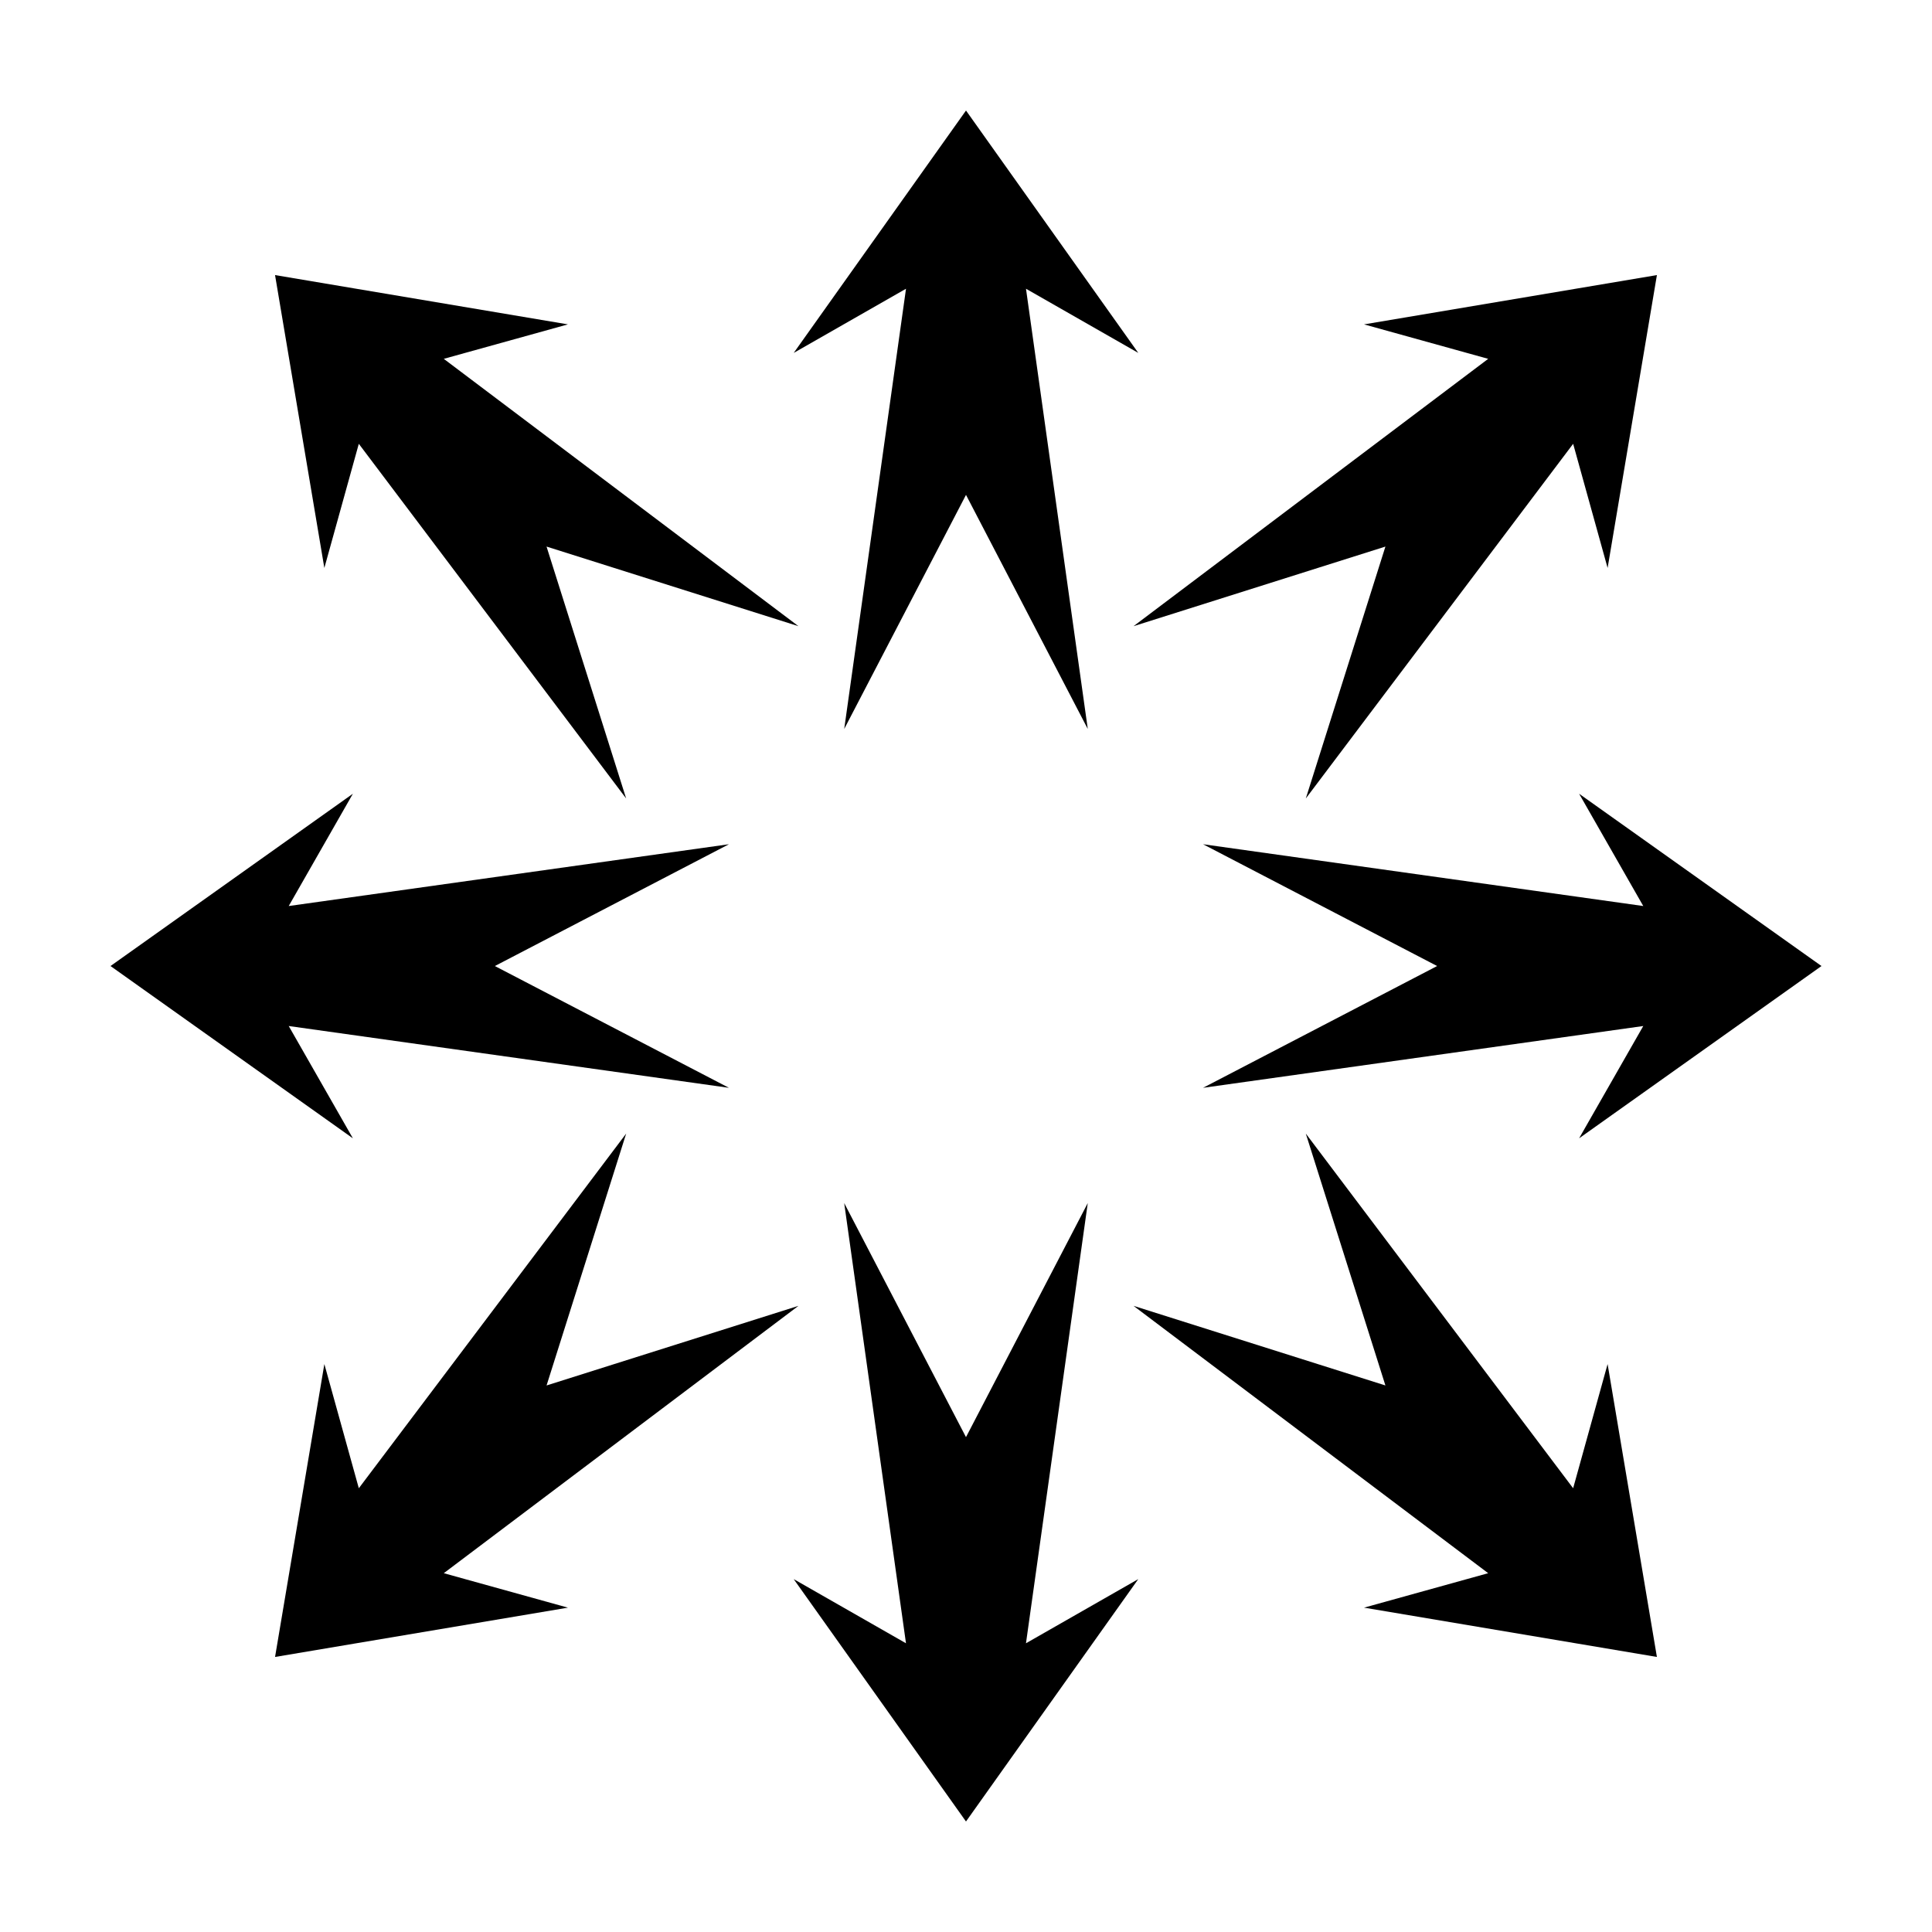
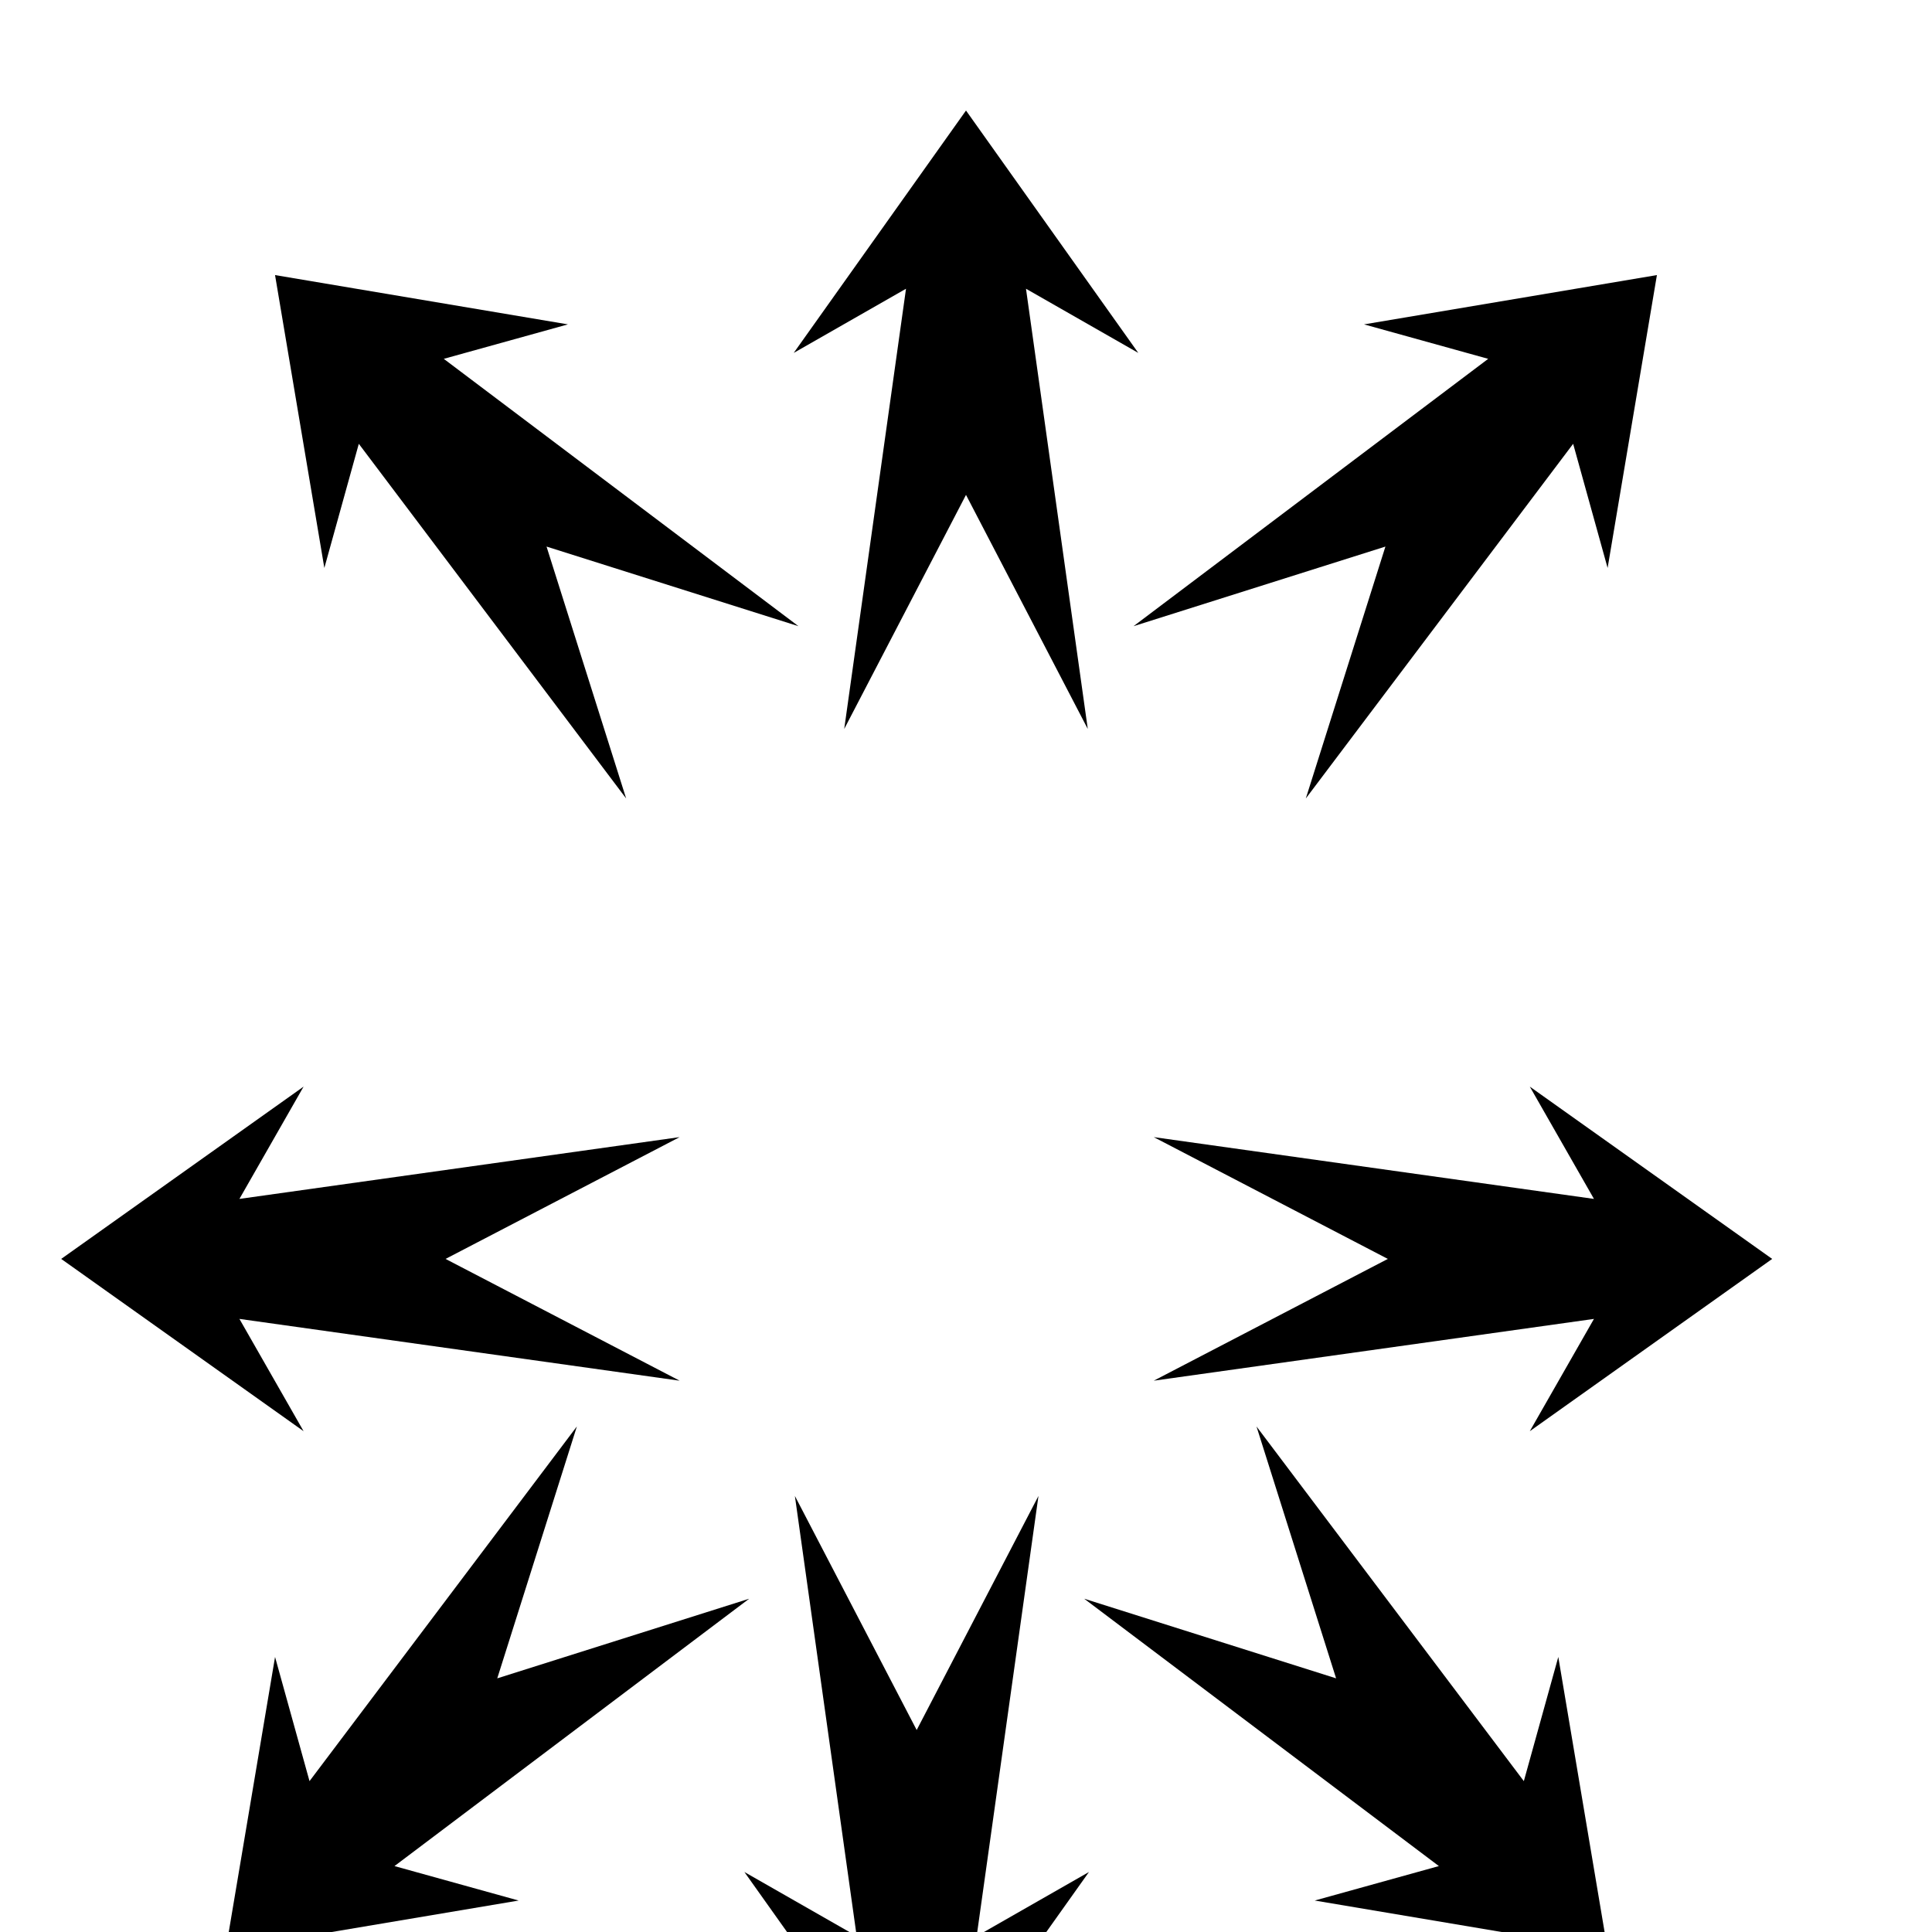
<svg xmlns="http://www.w3.org/2000/svg" fill="#000000" width="800px" height="800px" version="1.1" viewBox="144 144 512 512">
-   <path d="m400 173.29-45.656 64.234 29.758-17.004-16.375 116.66 32.273-62.031 32.273 62.031-16.375-116.66 29.758 17.004zm-183.11 43.609 13.066 77.617 9.133-32.902 70.848 93.992-21.098-66.758 66.758 21.098-93.992-70.848 32.902-9.133zm366.21 0-77.617 13.066 32.906 9.133-93.992 70.848 66.754-21.098-21.098 66.758 70.848-93.992 9.133 32.902zm-345.58 137.45-64.234 45.66 64.234 45.656-17.004-29.758 116.66 16.375-62.031-32.273 62.031-32.277-116.66 16.375zm324.96 0 17.004 29.758-116.66-16.375 62.031 32.277-62.031 32.273 116.66-16.375-17.004 29.758 64.234-45.656zm-252.54 90.059-70.848 93.992-9.133-32.906-13.066 77.617 77.617-13.066-32.902-9.133 93.992-70.848-66.754 21.098 21.098-66.754zm180.11 0 21.098 66.754-66.754-21.098 93.992 70.848-32.906 9.133 77.617 13.066-13.066-77.617-9.133 32.906zm-122.33 18.418 16.375 116.66-29.758-17.004 45.66 64.234 45.656-64.234-29.758 17.004 16.375-116.66-32.273 62.031z" fill-rule="evenodd" />
+   <path d="m400 173.29-45.656 64.234 29.758-17.004-16.375 116.66 32.273-62.031 32.273 62.031-16.375-116.66 29.758 17.004zm-183.11 43.609 13.066 77.617 9.133-32.902 70.848 93.992-21.098-66.758 66.758 21.098-93.992-70.848 32.902-9.133zm366.21 0-77.617 13.066 32.906 9.133-93.992 70.848 66.754-21.098-21.098 66.758 70.848-93.992 9.133 32.902m-345.58 137.45-64.234 45.66 64.234 45.656-17.004-29.758 116.66 16.375-62.031-32.273 62.031-32.277-116.66 16.375zm324.96 0 17.004 29.758-116.66-16.375 62.031 32.277-62.031 32.273 116.66-16.375-17.004 29.758 64.234-45.656zm-252.54 90.059-70.848 93.992-9.133-32.906-13.066 77.617 77.617-13.066-32.902-9.133 93.992-70.848-66.754 21.098 21.098-66.754zm180.11 0 21.098 66.754-66.754-21.098 93.992 70.848-32.906 9.133 77.617 13.066-13.066-77.617-9.133 32.906zm-122.33 18.418 16.375 116.66-29.758-17.004 45.66 64.234 45.656-64.234-29.758 17.004 16.375-116.66-32.273 62.031z" fill-rule="evenodd" />
</svg>